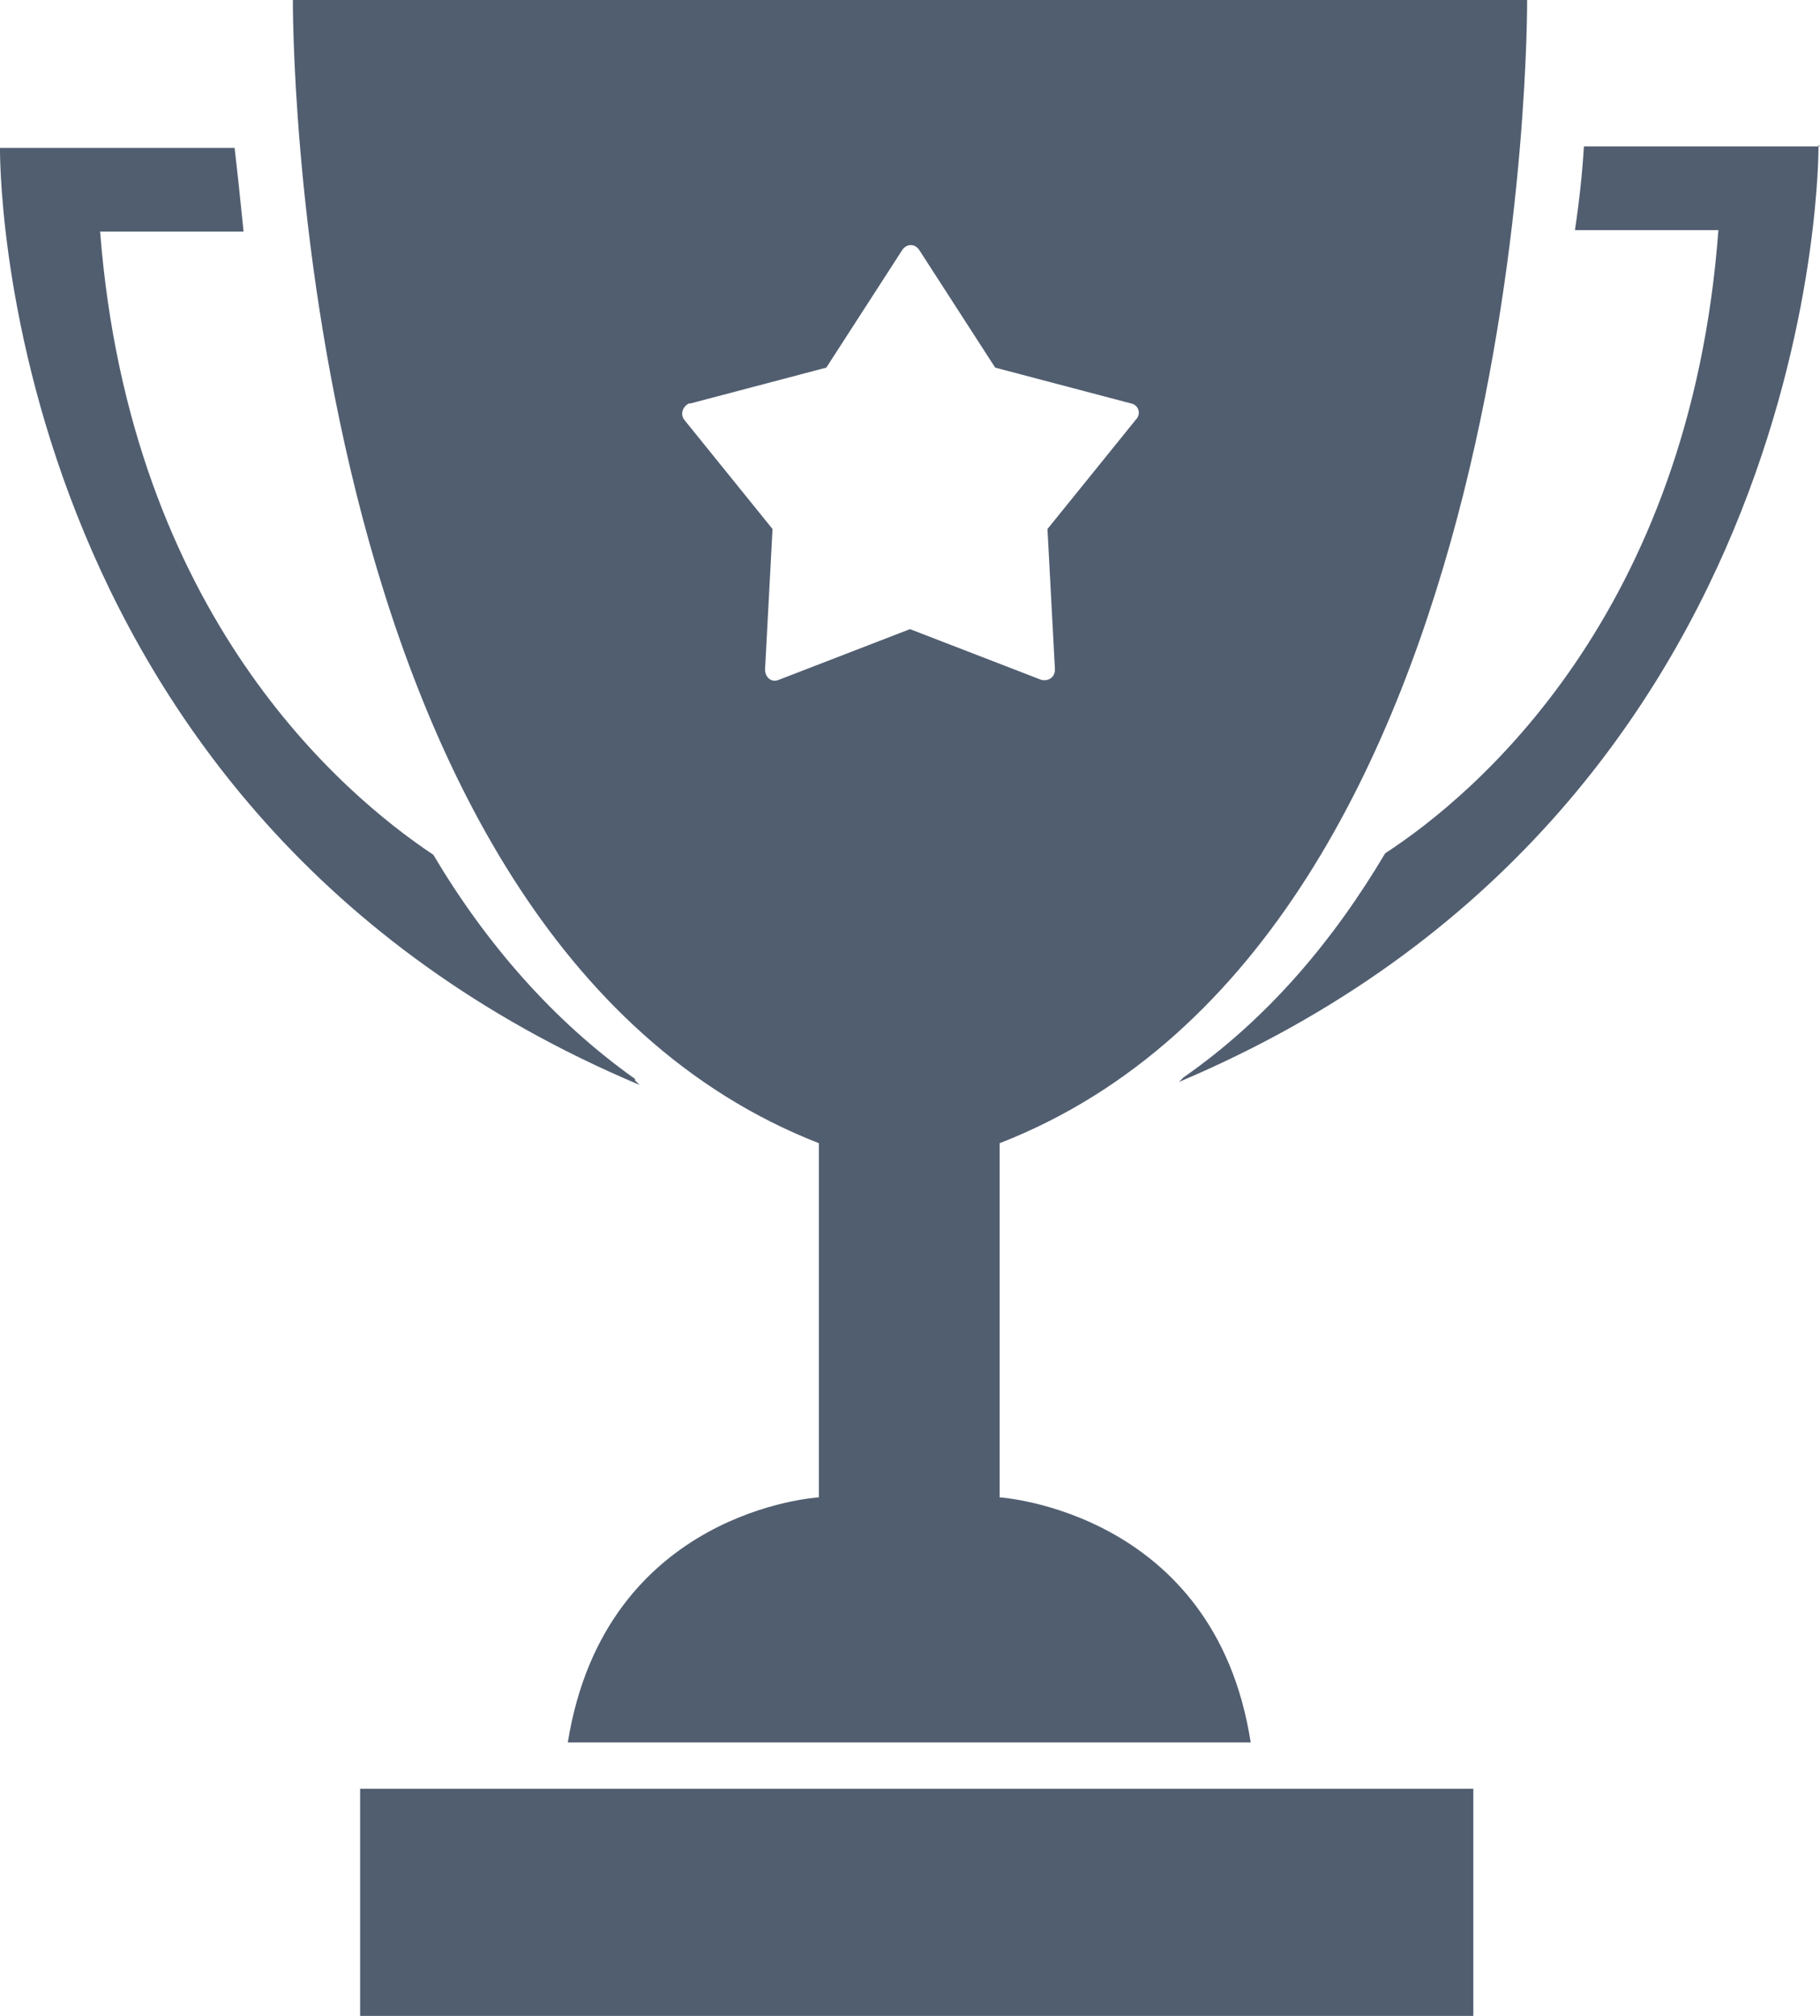
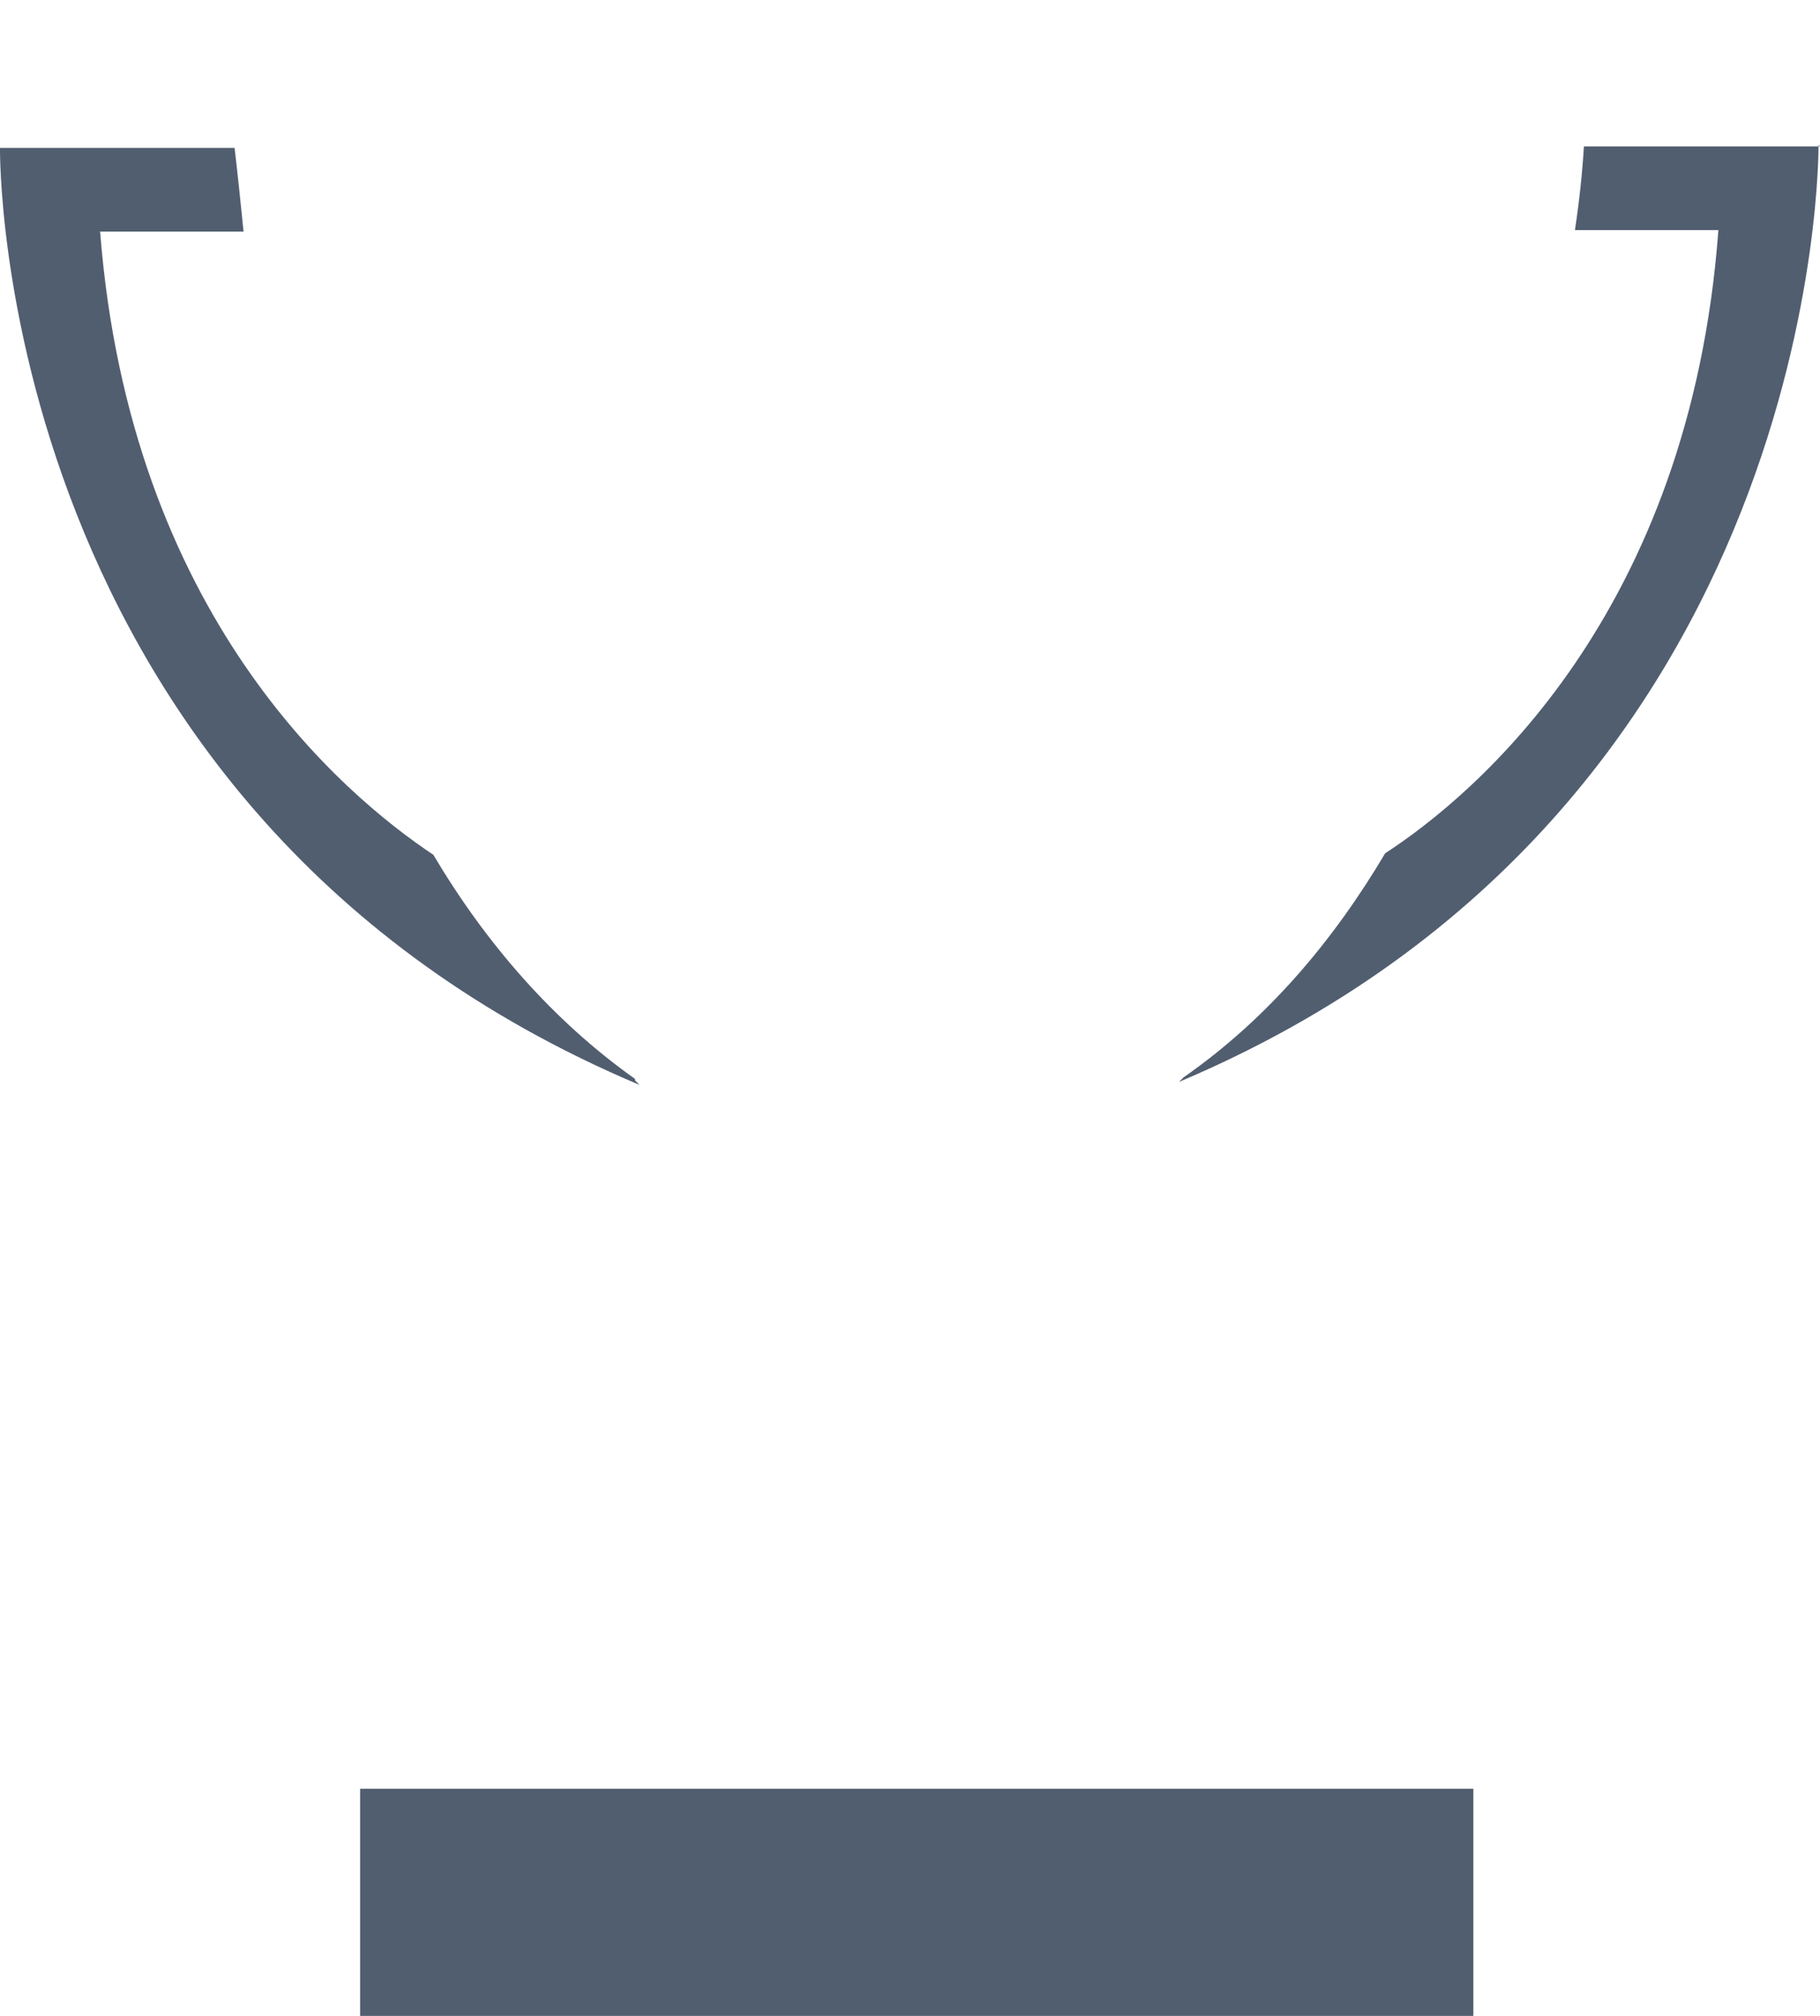
<svg xmlns="http://www.w3.org/2000/svg" id="Layer_1" version="1.1" viewBox="0 0 121.8 134.9">
  <defs>
    <style>
      .st0 {
        fill: #515e70;
      }
    </style>
  </defs>
-   <path class="st0" d="M54.8,76.5v23.7s-14.3.8-16.8,16.4h45.7c-2.4-15.5-16.8-16.4-16.8-16.4v-23.7C102.6,62.6,102.2,0,102.2,0H19.6s-.4,62.6,35.2,76.5ZM46.2,27l9.1-2.4,5.1-7.9c.3-.4.8-.4,1.1,0l5.1,7.9,9.1,2.4c.5.1.7.7.3,1.1l-5.9,7.3.5,9.4c0,.5-.4.8-.9.7l-8.8-3.4-8.8,3.4c-.5.2-.9-.2-.9-.7l.5-9.4-5.9-7.3c-.3-.4-.1-.9.3-1.1h0Z" />
  <path class="st0" d="M42.5,72.2c-5.5-3.9-10-9.1-13.5-15-6-4-20.3-16-22.3-41.7h9.6c-.2-2-.4-3.9-.6-5.6H0s-.6,44.4,42.8,62.7l-.3-.3h0Z" />
  <polygon class="st0" points="79.8 119.7 61.4 119.7 61.3 119.7 42.9 119.7 42.6 119.7 24.1 119.7 24.1 134.9 42.6 134.9 42.9 134.9 61.3 134.9 61.4 134.9 79.8 134.9 80.1 134.9 98.6 134.9 98.6 119.7 80.1 119.7 79.8 119.7" />
  <path class="st0" d="M121.8,9.8h-15.8c-.1,1.7-.3,3.6-.6,5.6h9.6c-1.9,25.7-16.3,37.8-22.3,41.7-3.5,5.9-7.9,11.1-13.5,15l-.3.3c43.3-18.3,42.8-62.7,42.8-62.7h0Z" />
</svg>